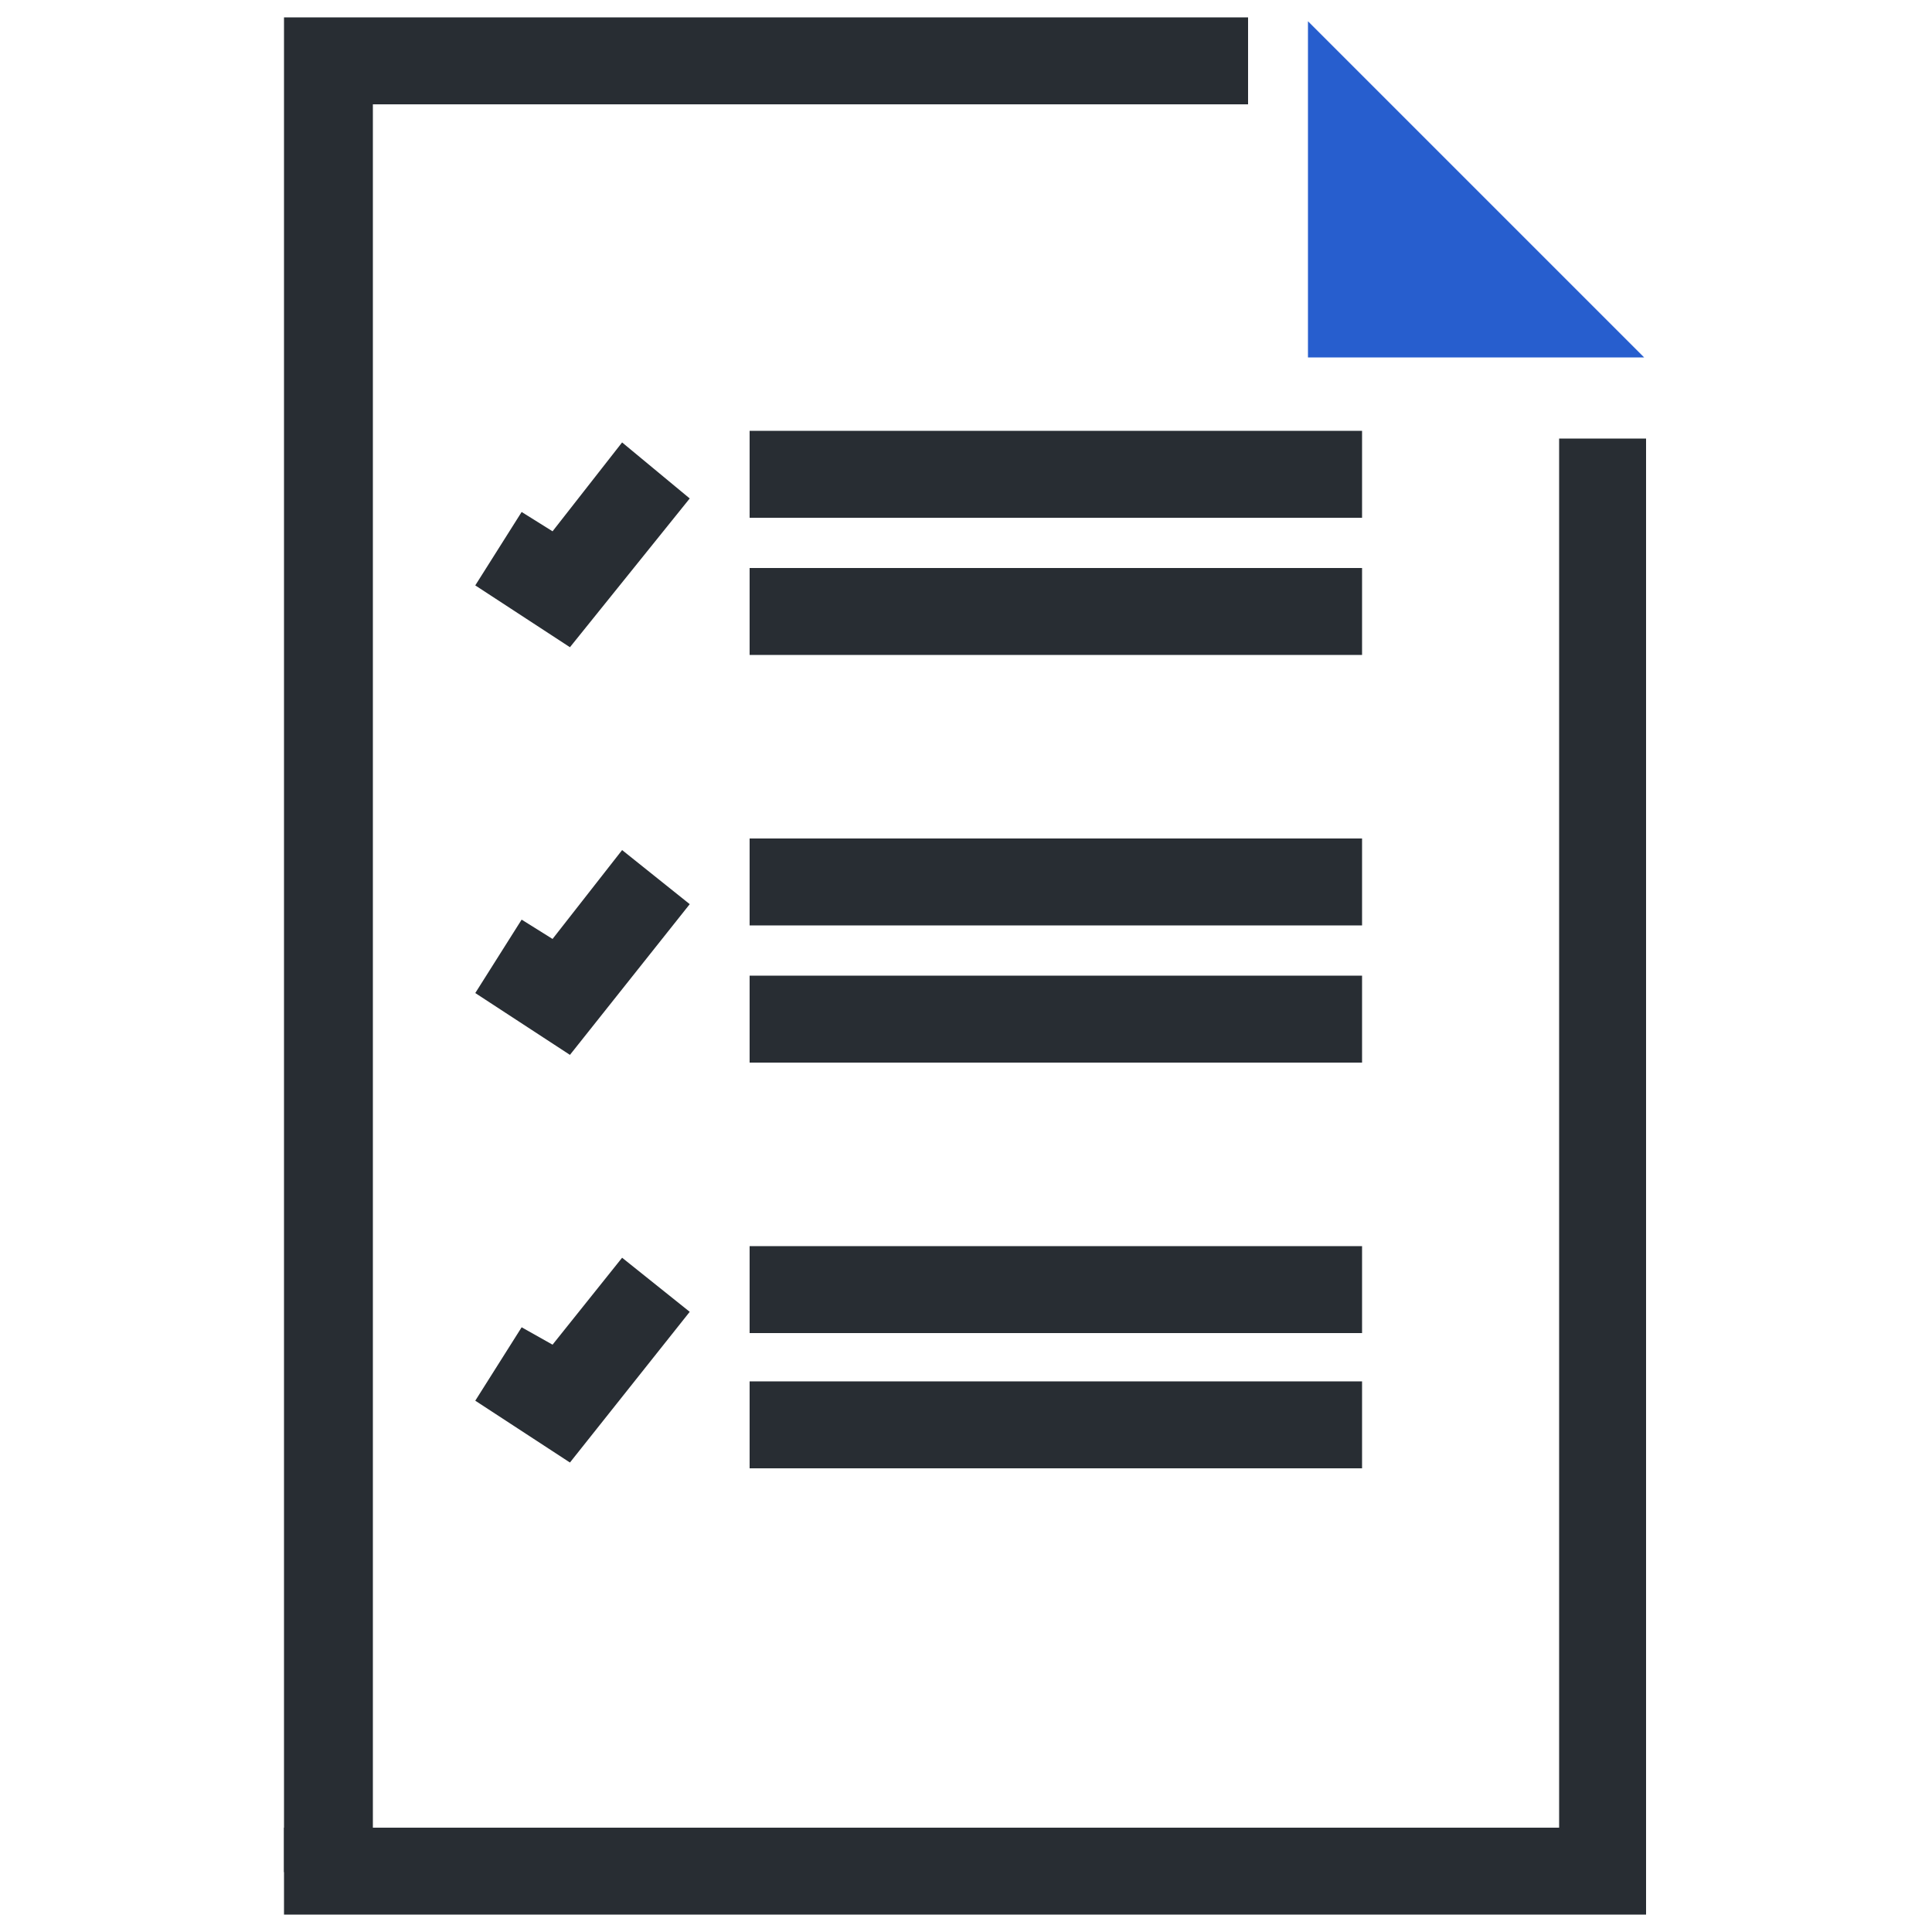
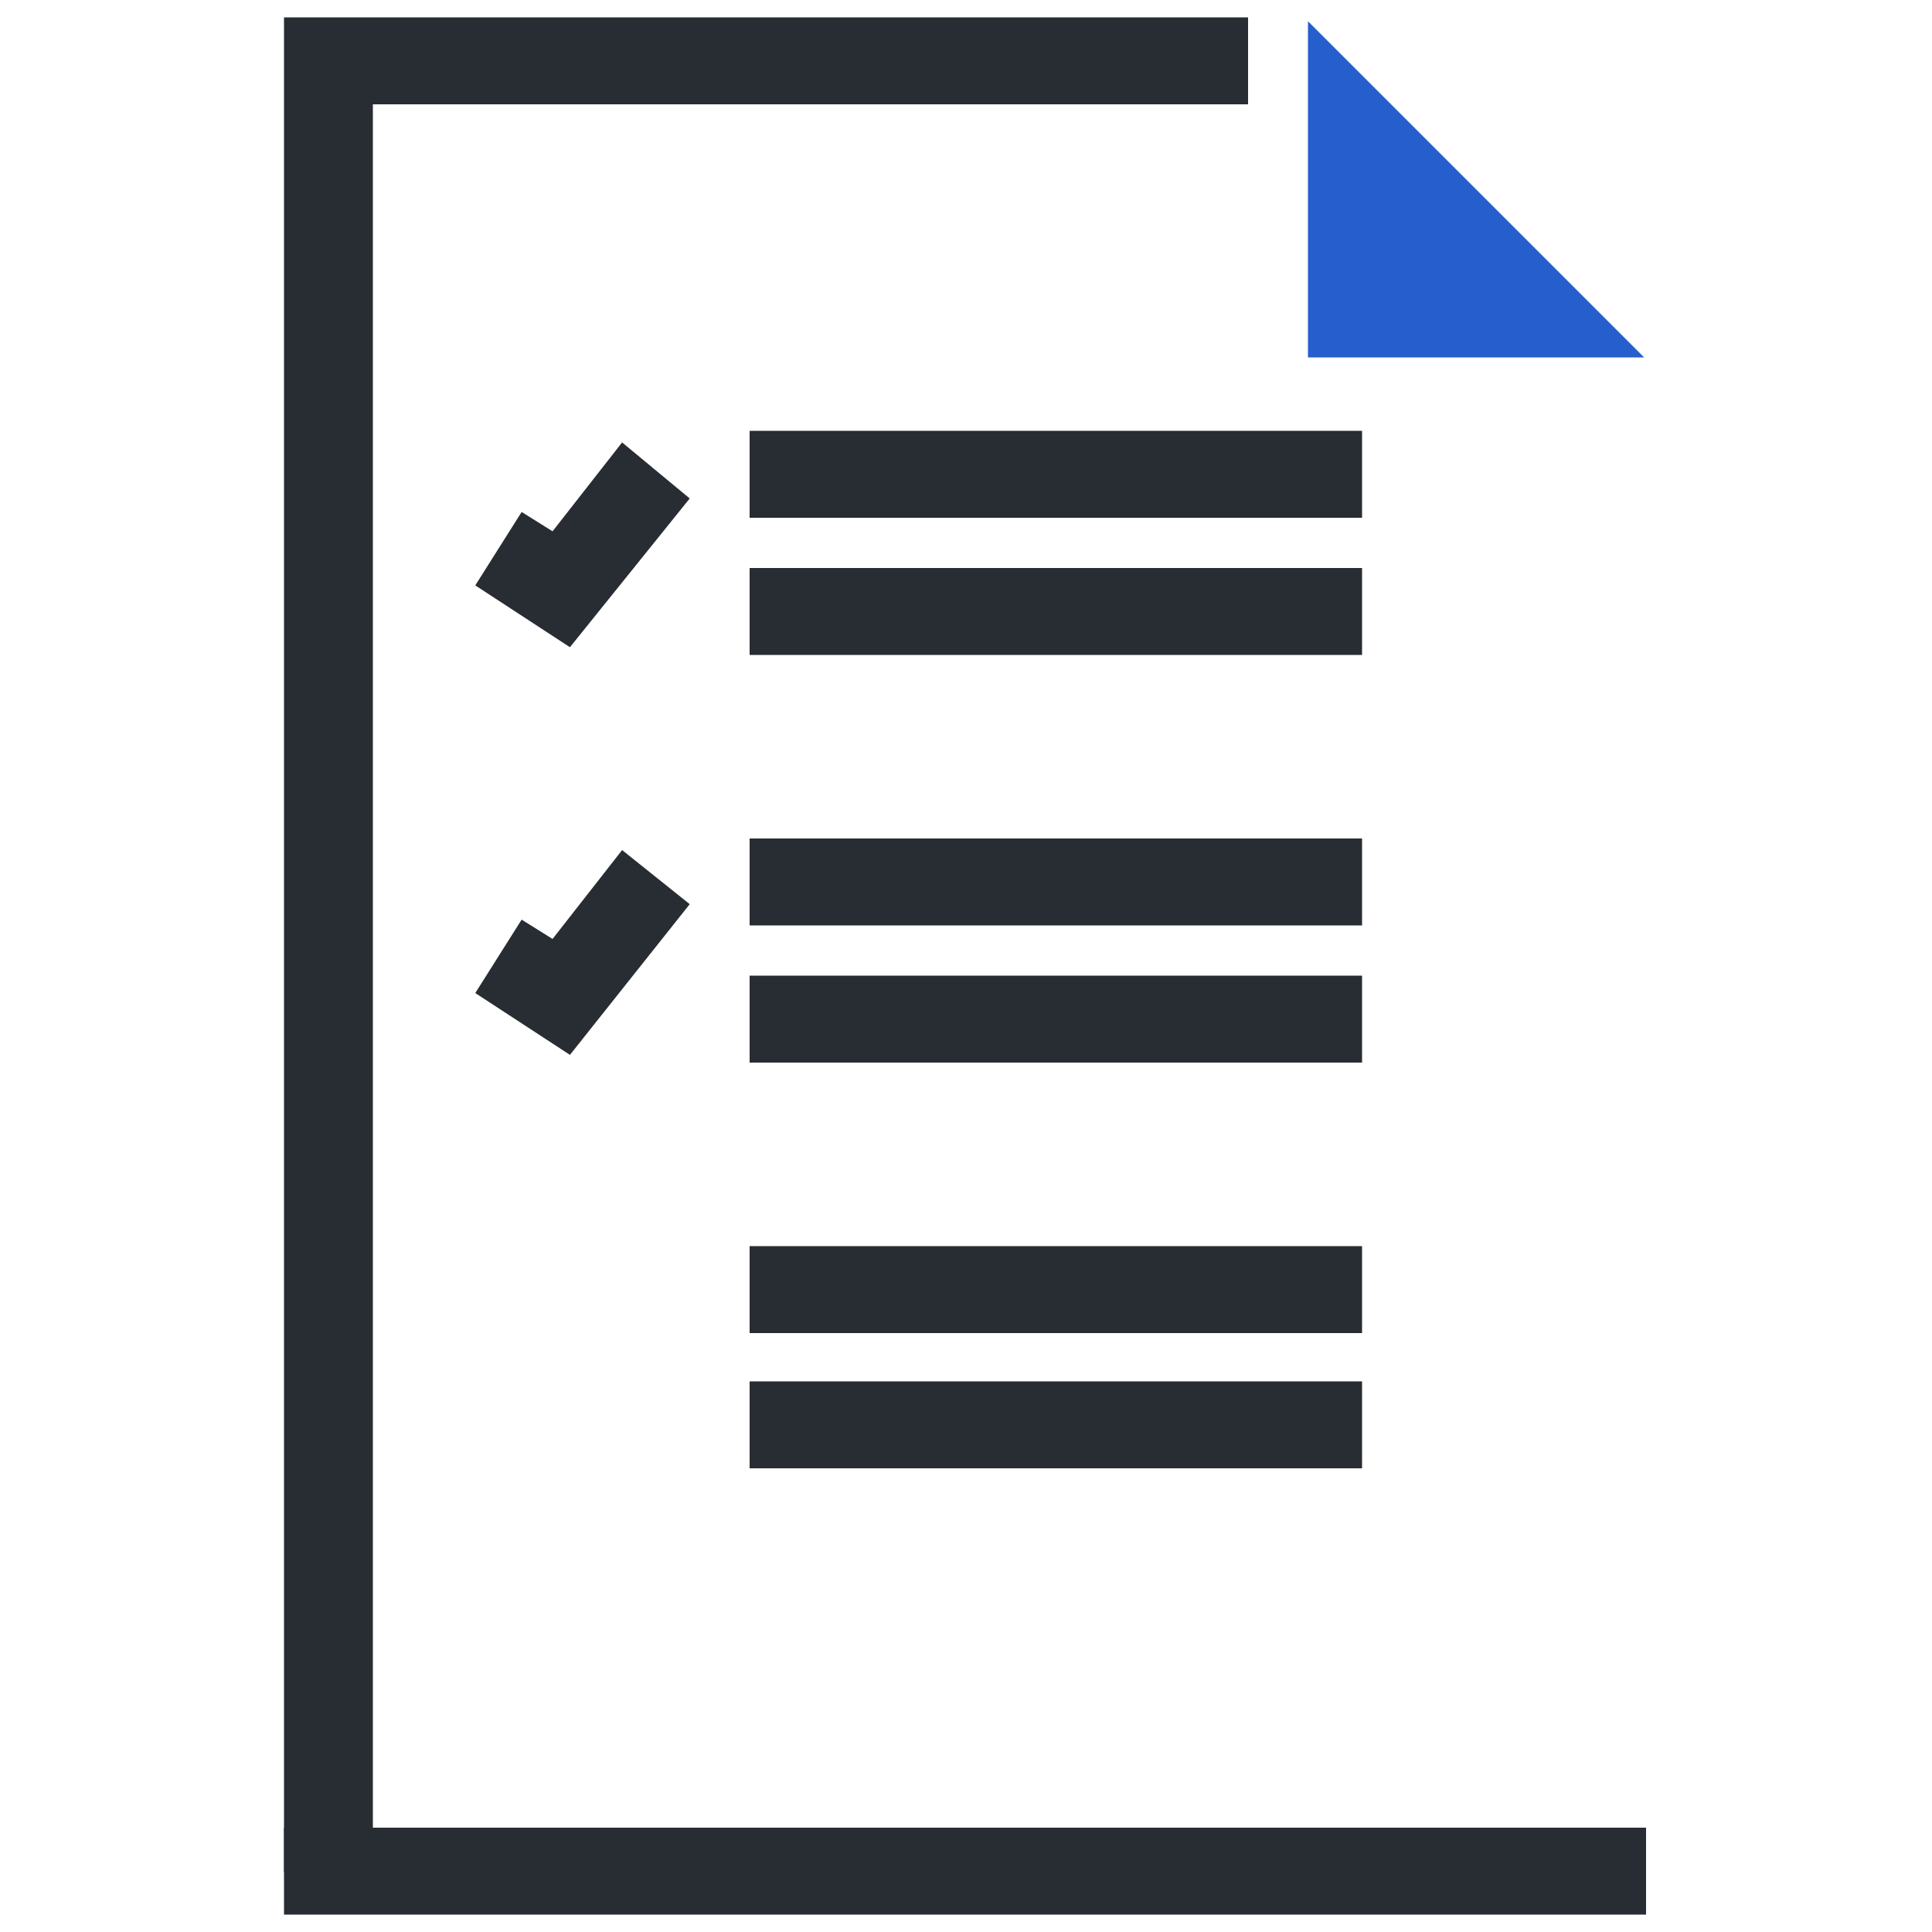
<svg xmlns="http://www.w3.org/2000/svg" version="1.1" id="Layer_1" x="0px" y="0px" viewBox="0 0 100 100" style="enable-background:new 0 0 100 100;" xml:space="preserve">
  <style type="text/css">
	.st0{display:none;}
	.st1{fill:#FFFFFF;}
	.st2{fill:#282D33;}
	.st3{fill:#275ECE;}
</style>
  <g id="Layer_2" class="st0">
</g>
  <g>
    <g>
-       <line class="st1" x1="14.7" y1="96.8" x2="85.3" y2="96.8" />
      <rect x="14.7" y="94.6" class="st2" width="70.5" height="4.5" />
    </g>
    <g>
      <g>
-         <rect x="80.7" y="22.7" class="st2" width="4.5" height="74.2" />
-       </g>
+         </g>
      <g>
        <polygon class="st2" points="19.3,96.9 14.7,96.9 14.7,0.9 64.6,0.9 64.6,5.4 19.3,5.4    " />
      </g>
      <g>
        <polygon class="st3" points="67.7,18.5 85.1,18.5 67.7,1.1    " />
      </g>
      <g>
        <rect x="38.8" y="22.3" class="st2" width="31.7" height="4.5" />
      </g>
      <g>
        <rect x="38.8" y="29.4" class="st2" width="31.7" height="4.5" />
      </g>
      <g>
        <polygon class="st2" points="29.5,33.5 24.6,30.3 27,26.5 28.6,27.5 32.2,22.9 35.7,25.8    " />
      </g>
      <g>
        <rect x="38.8" y="43.4" class="st2" width="31.7" height="4.5" />
      </g>
      <g>
        <rect x="38.8" y="50.5" class="st2" width="31.7" height="4.5" />
      </g>
      <g>
        <polygon class="st2" points="29.5,54.6 24.6,51.4 27,47.6 28.6,48.6 32.2,44 35.7,46.8    " />
      </g>
      <g>
        <rect x="38.8" y="64.5" class="st2" width="31.7" height="4.5" />
      </g>
      <g>
        <rect x="38.8" y="71.5" class="st2" width="31.7" height="4.5" />
      </g>
      <g>
-         <polygon class="st2" points="29.5,75.7 24.6,72.5 27,68.7 28.6,69.6 32.2,65.1 35.7,67.9    " />
-       </g>
+         </g>
    </g>
  </g>
</svg>